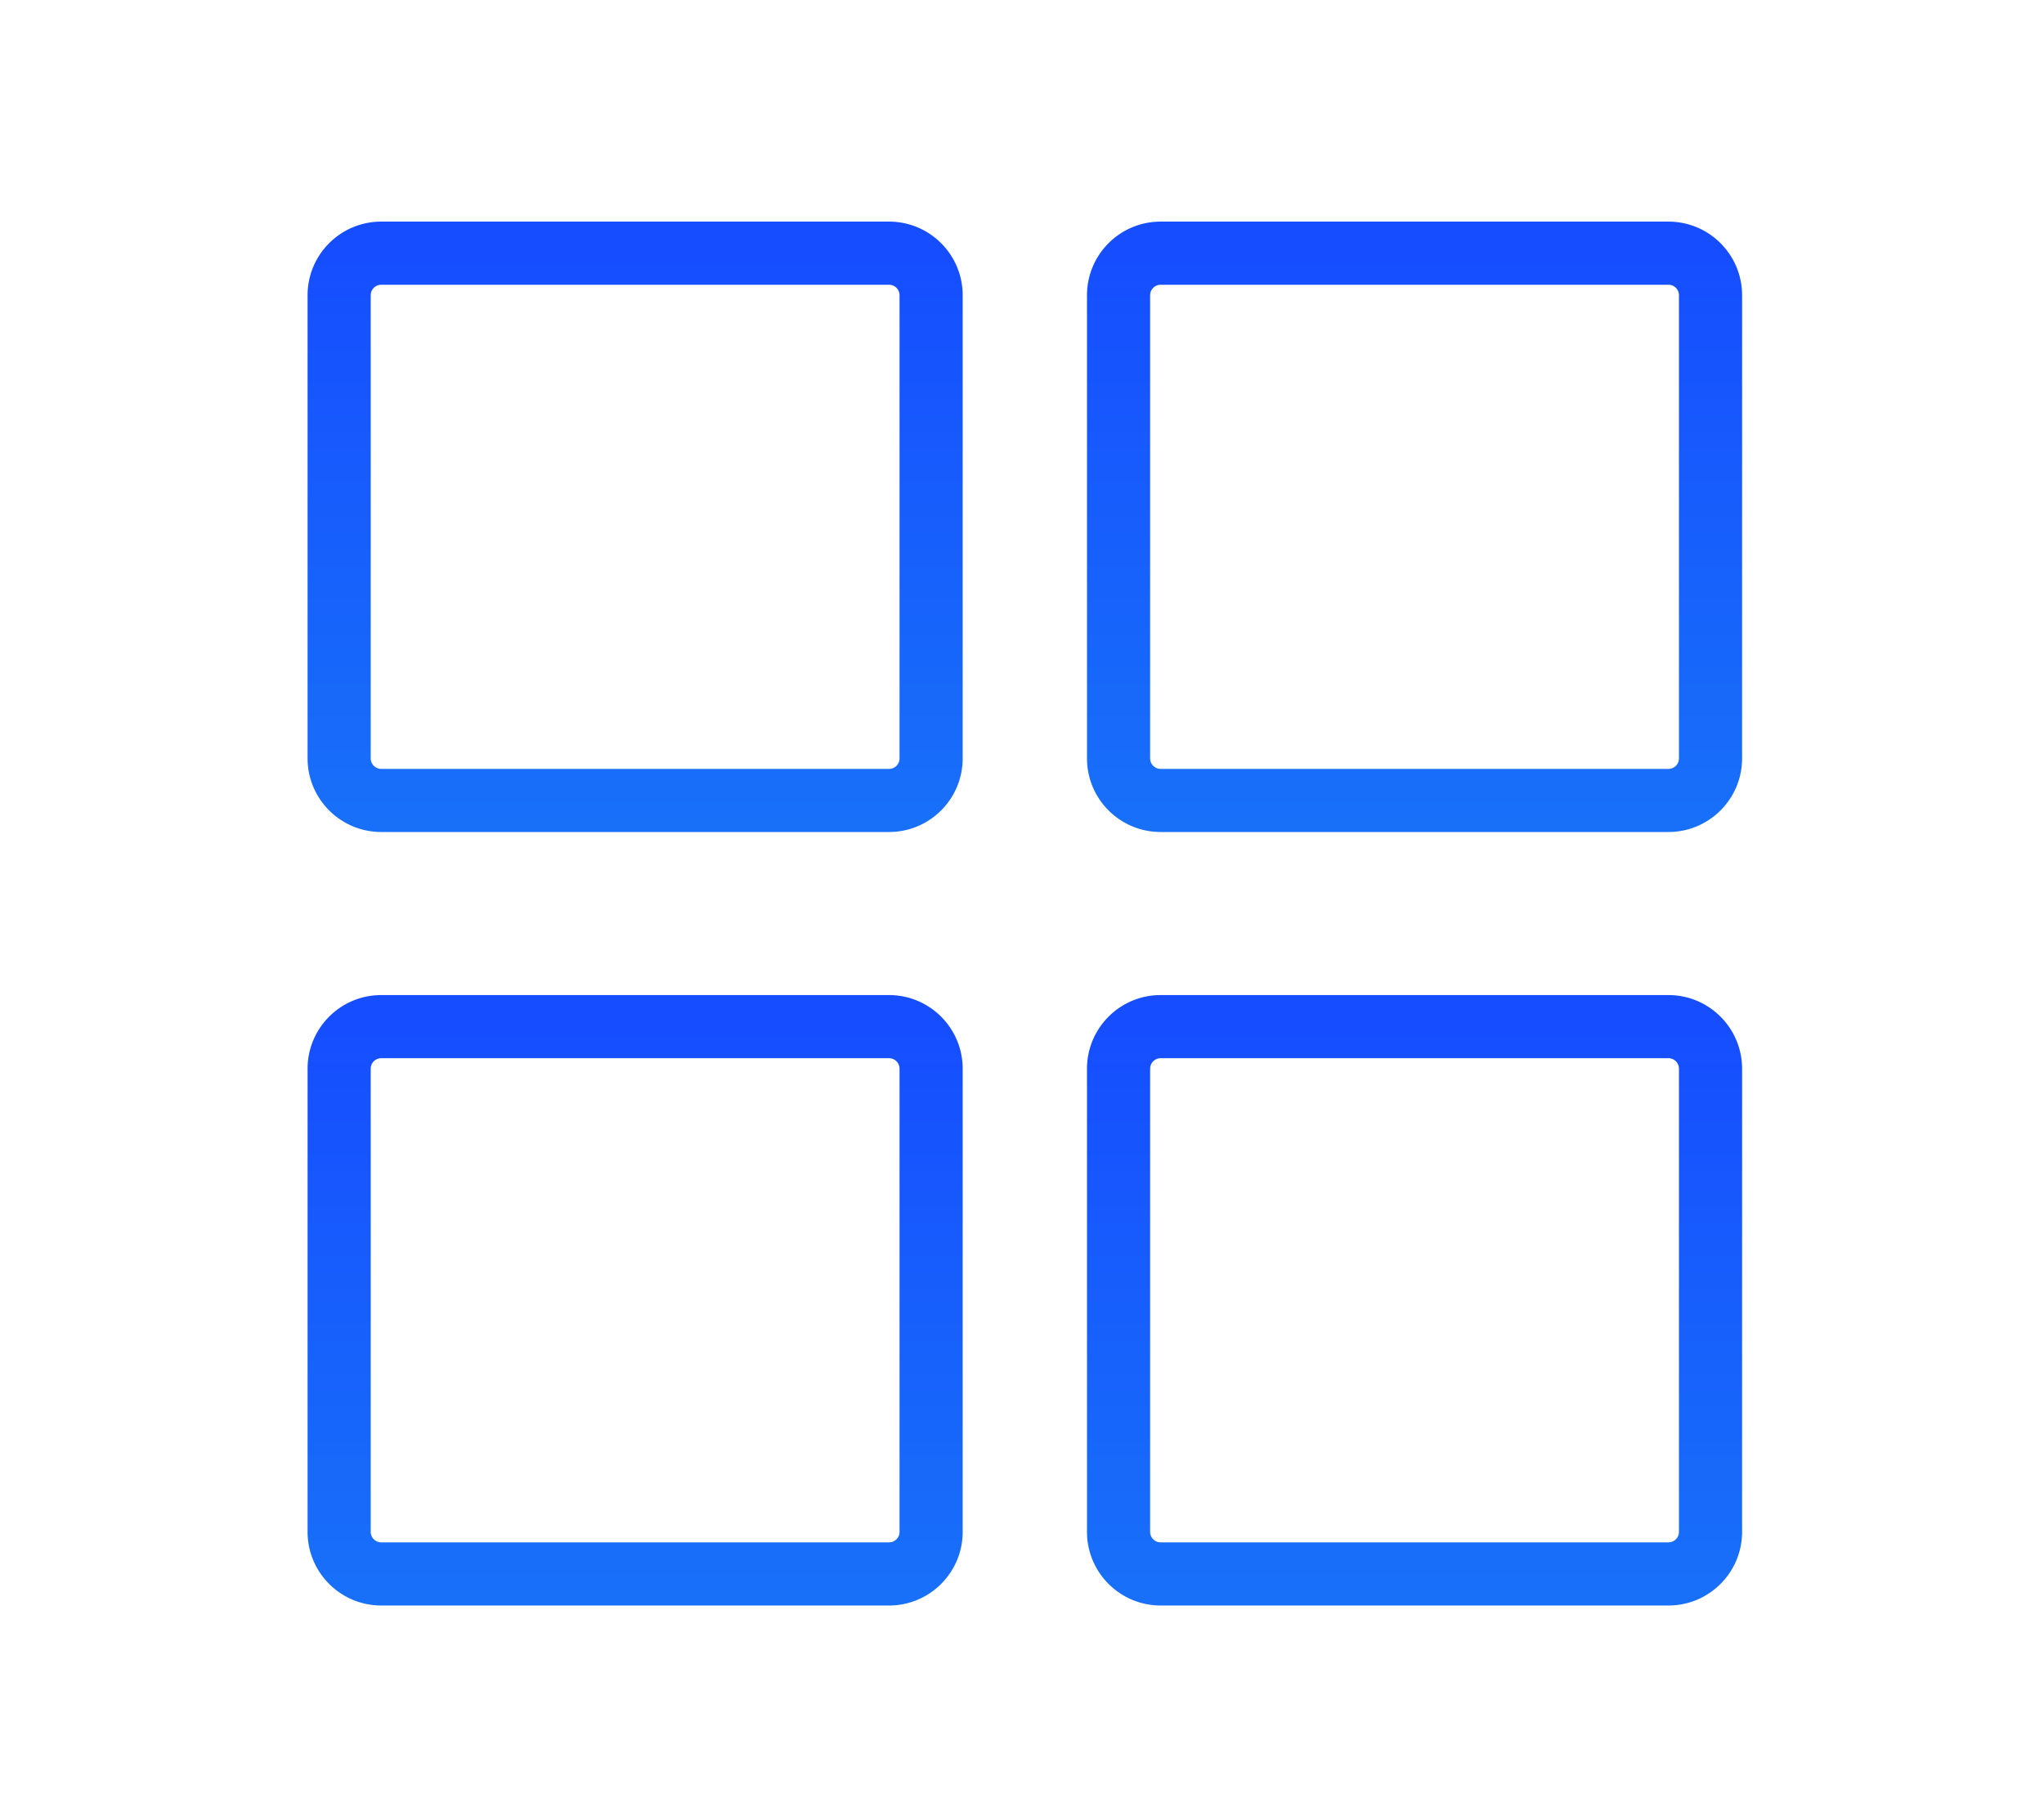
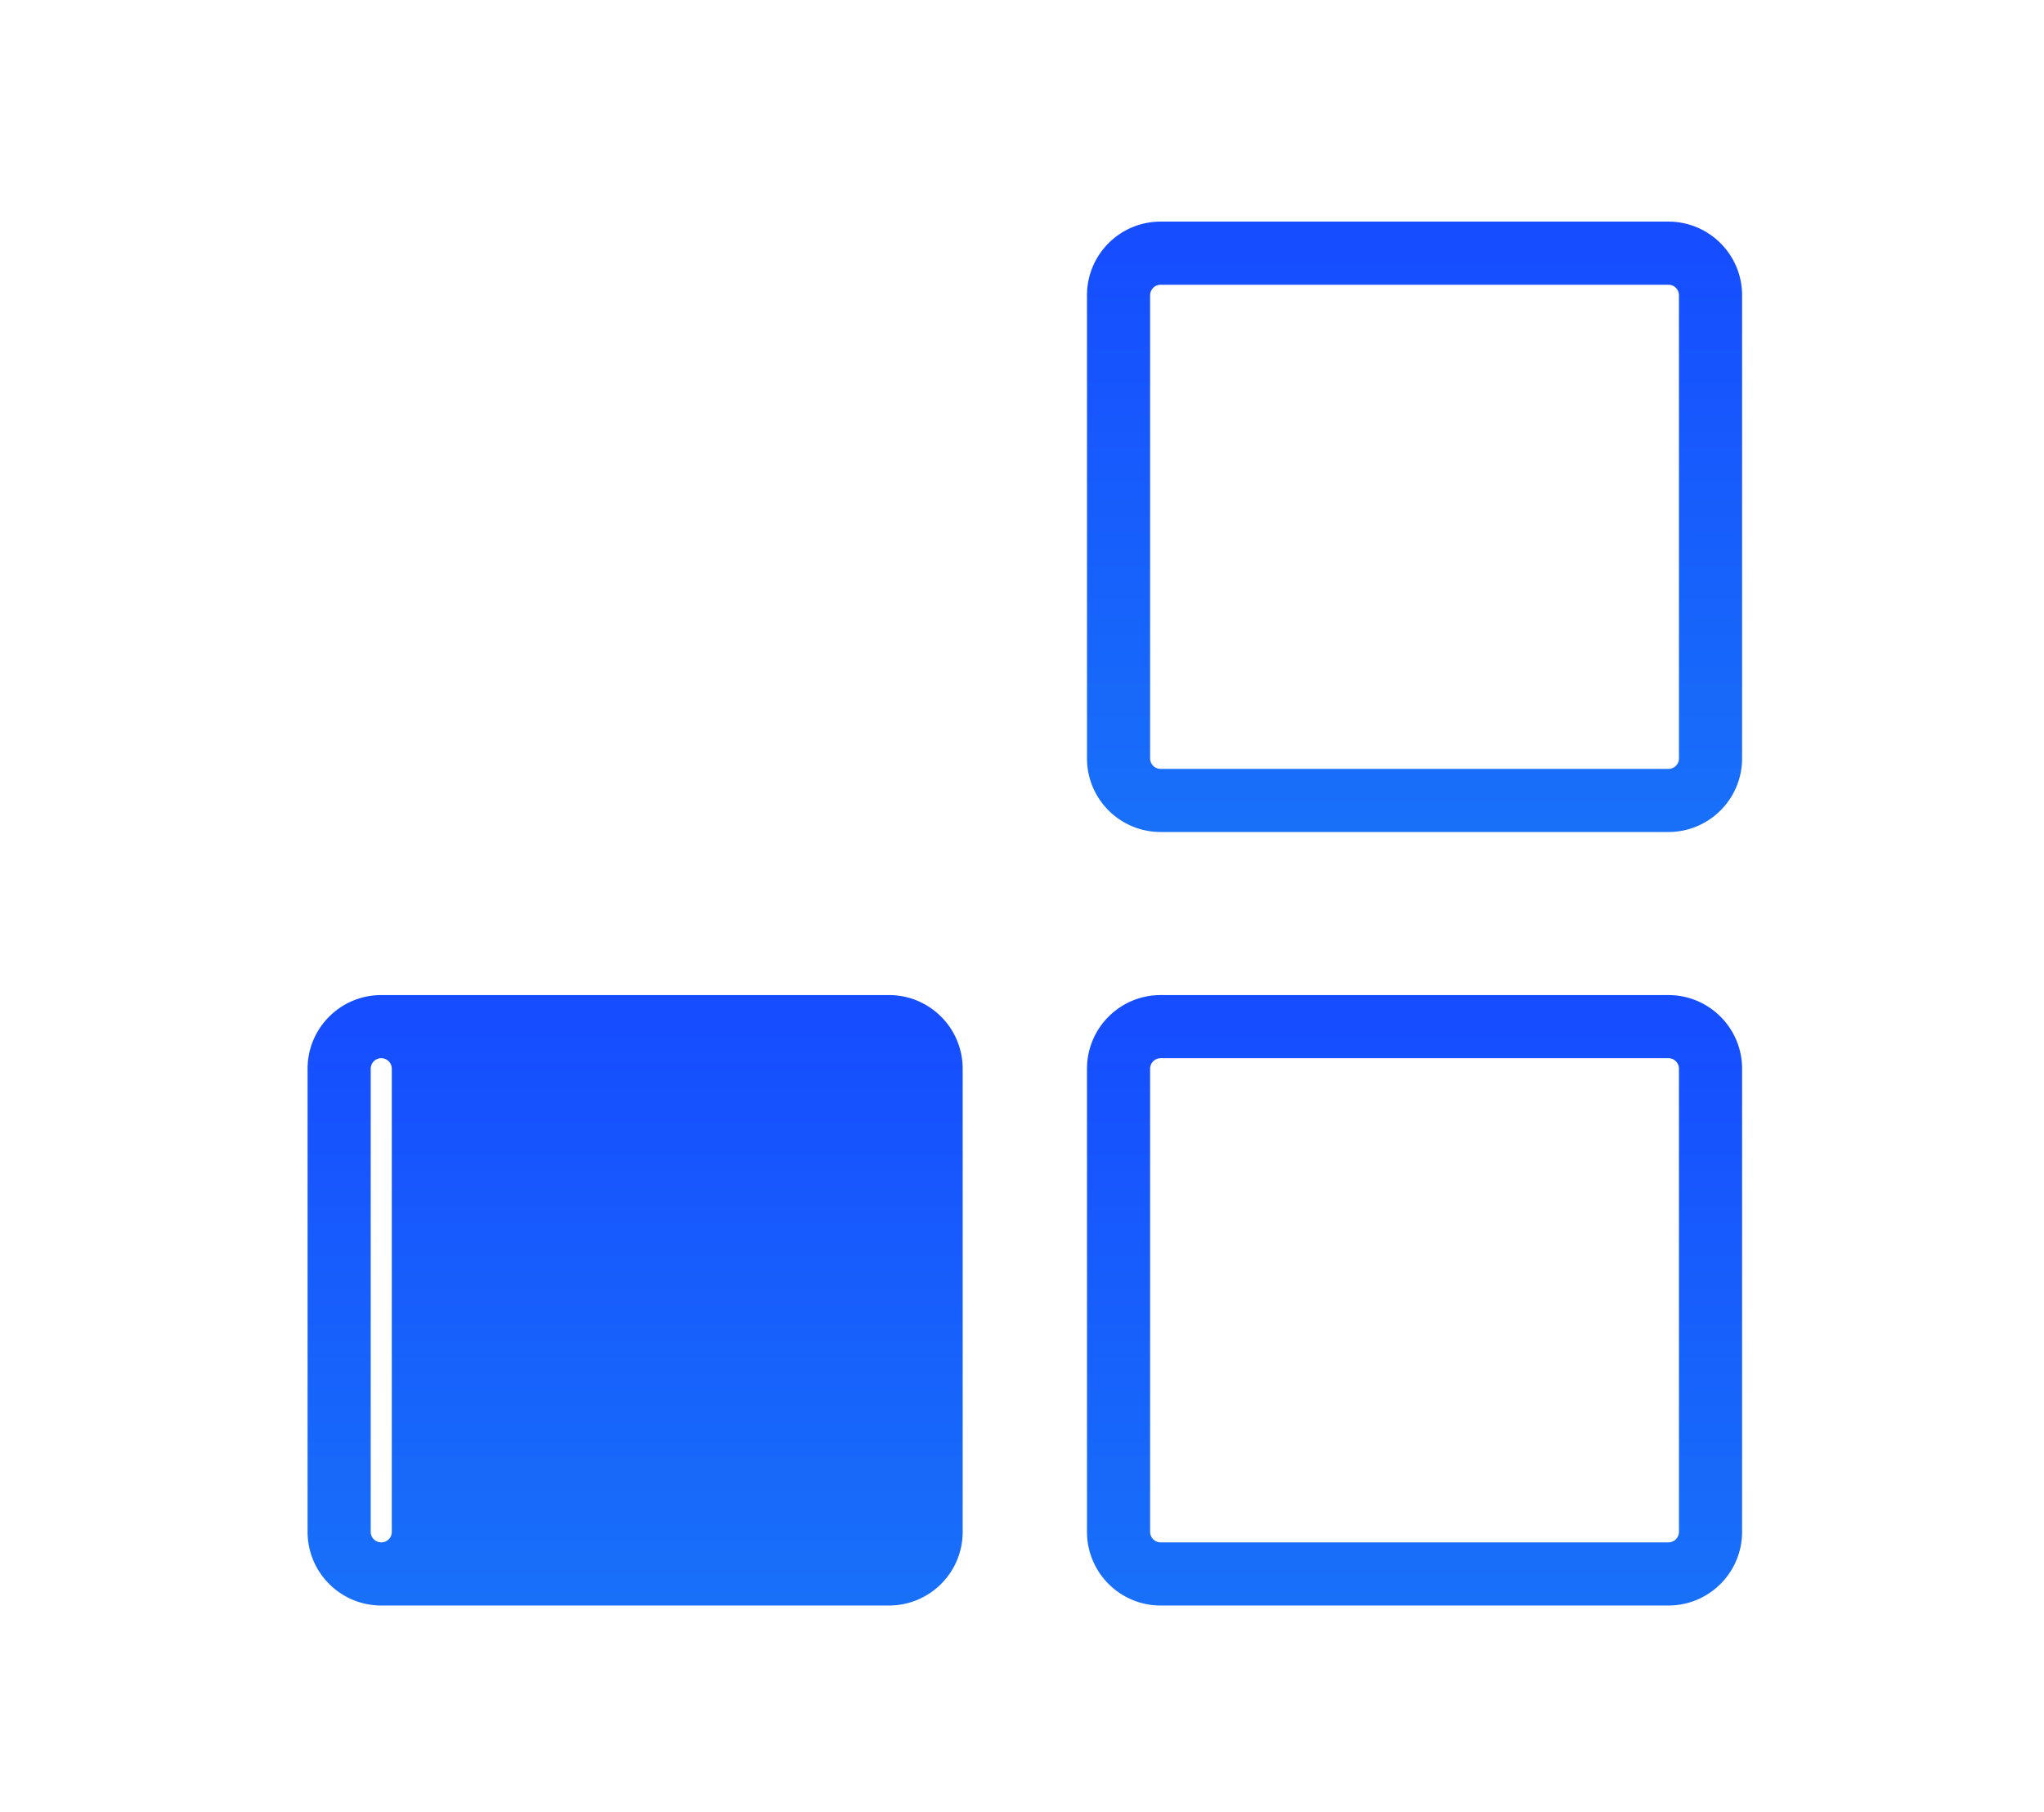
<svg xmlns="http://www.w3.org/2000/svg" width="44" height="39" viewBox="0 0 44 39">
  <defs>
    <linearGradient x1="50%" y1="2.714%" x2="50%" y2="99.229%" id="linearGradient-1">
      <stop stop-color="#164DFF" offset="0%" />
      <stop stop-color="#1870F9" offset="100%" />
    </linearGradient>
  </defs>
  <g id="Page-1" stroke="none" stroke-width="1" fill="none" fill-rule="evenodd">
    <g id="AllCat" transform="translate(5.91 4.712)" fill="url(#linearGradient-1)" fill-rule="nonzero">
-       <path d="M2.297 1.417a.226.226 0 00-.227.226v9.968c0 .125.102.227.227.227h10.93a.226.226 0 00.227-.227V1.643a.226.226 0 00-.226-.226H2.297zm0-1.359h10.93c.876 0 1.586.71 1.586 1.585v9.968c0 .876-.71 1.585-1.585 1.585H2.297c-.876 0-1.586-.71-1.586-1.585V1.643c0-.875.71-1.585 1.586-1.585z" id="Rectangle-12-Copy-4" />
-       <path d="M2.297 18.065a.226.226 0 00-.227.227v9.967c0 .125.102.227.227.227h10.93a.226.226 0 00.227-.227v-9.967a.226.226 0 00-.226-.227H2.297zm0-1.359h10.93c.876 0 1.586.71 1.586 1.586v9.967c0 .876-.71 1.586-1.585 1.586H2.297c-.876 0-1.586-.71-1.586-1.586v-9.967c0-.876.71-1.586 1.586-1.586z" id="Rectangle-12-Copy-5" />
+       <path d="M2.297 18.065a.226.226 0 00-.227.227v9.967c0 .125.102.227.227.227a.226.226 0 00.227-.227v-9.967a.226.226 0 00-.226-.227H2.297zm0-1.359h10.93c.876 0 1.586.71 1.586 1.586v9.967c0 .876-.71 1.586-1.585 1.586H2.297c-.876 0-1.586-.71-1.586-1.586v-9.967c0-.876.71-1.586 1.586-1.586z" id="Rectangle-12-Copy-5" />
      <path d="M19.074 1.417a.226.226 0 00-.226.226v9.968c0 .125.101.227.226.227h10.931a.226.226 0 00.227-.227V1.643a.226.226 0 00-.227-.226h-10.93zm0-1.359h10.931c.876 0 1.586.71 1.586 1.585v9.968c0 .876-.71 1.585-1.586 1.585h-10.93c-.876 0-1.586-.71-1.586-1.585V1.643c0-.875.71-1.585 1.585-1.585z" id="Rectangle-12-Copy-6" />
      <path d="M19.074 18.065a.226.226 0 00-.226.227v9.967c0 .125.101.227.226.227h10.931a.226.226 0 00.227-.227v-9.967a.226.226 0 00-.227-.227h-10.93zm0-1.359h10.931c.876 0 1.586.71 1.586 1.586v9.967c0 .876-.71 1.586-1.586 1.586h-10.93c-.876 0-1.586-.71-1.586-1.586v-9.967c0-.876.71-1.586 1.585-1.586z" id="Rectangle-12-Copy-7" />
    </g>
  </g>
</svg>